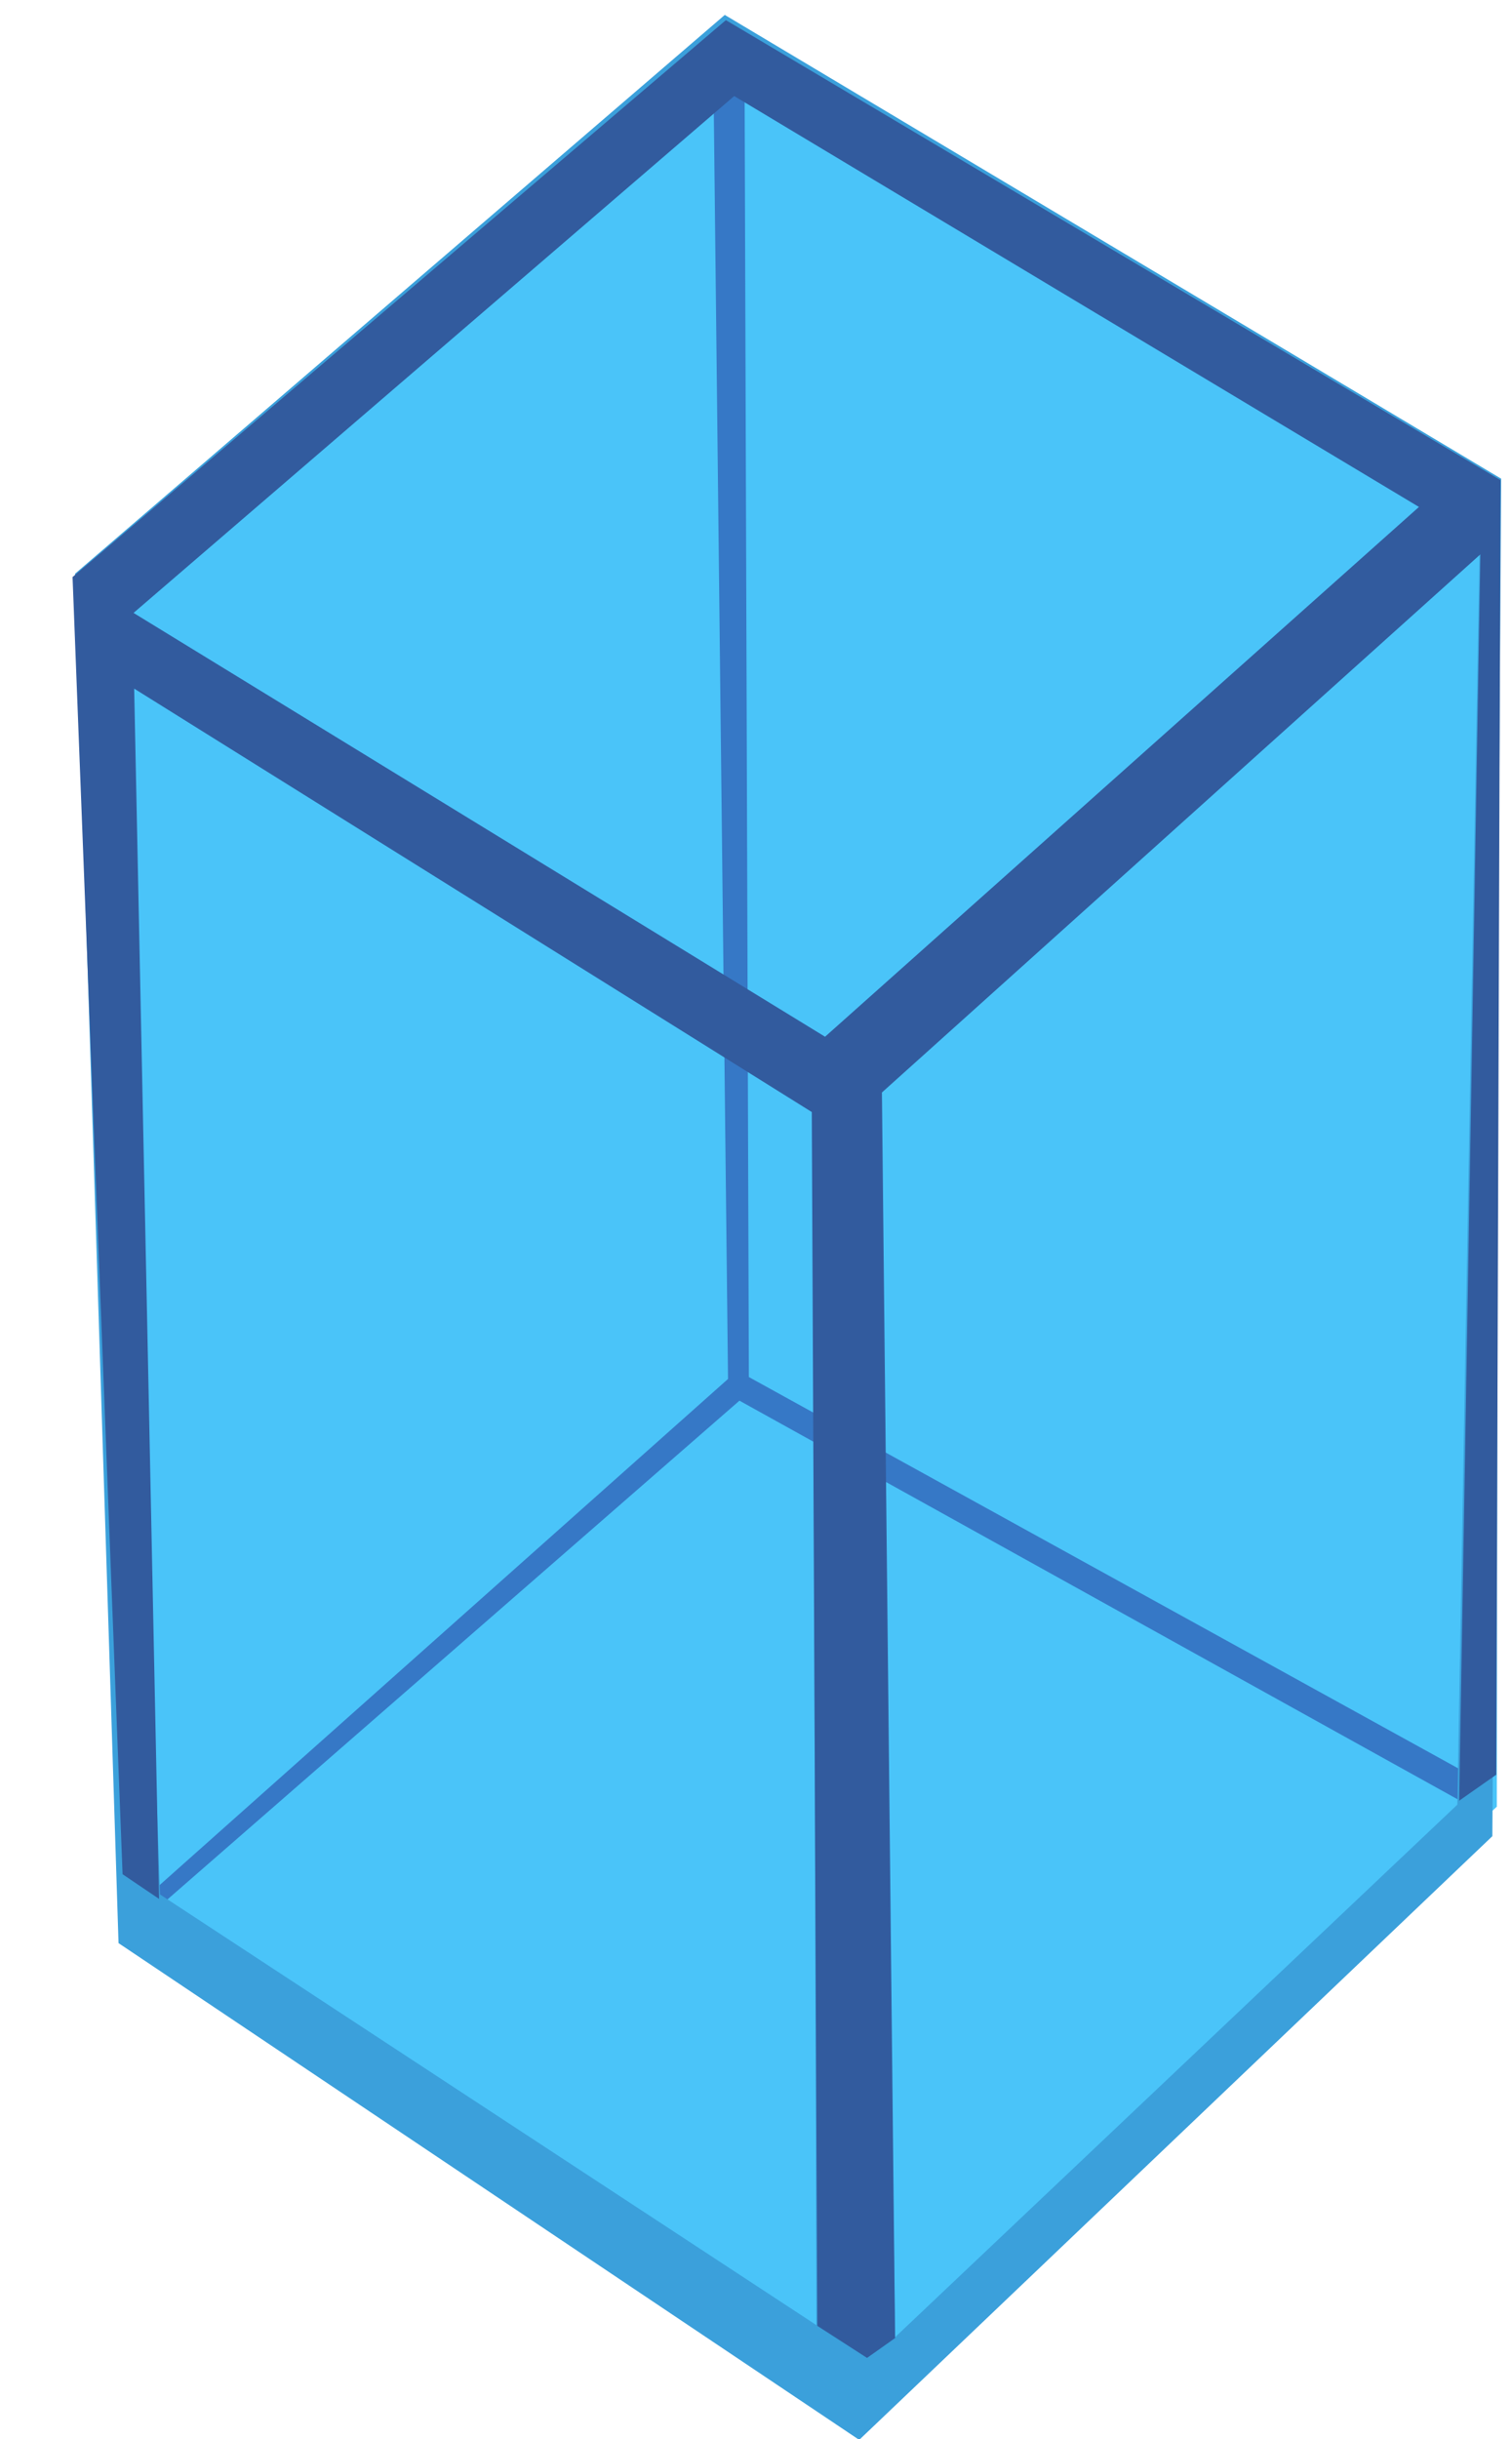
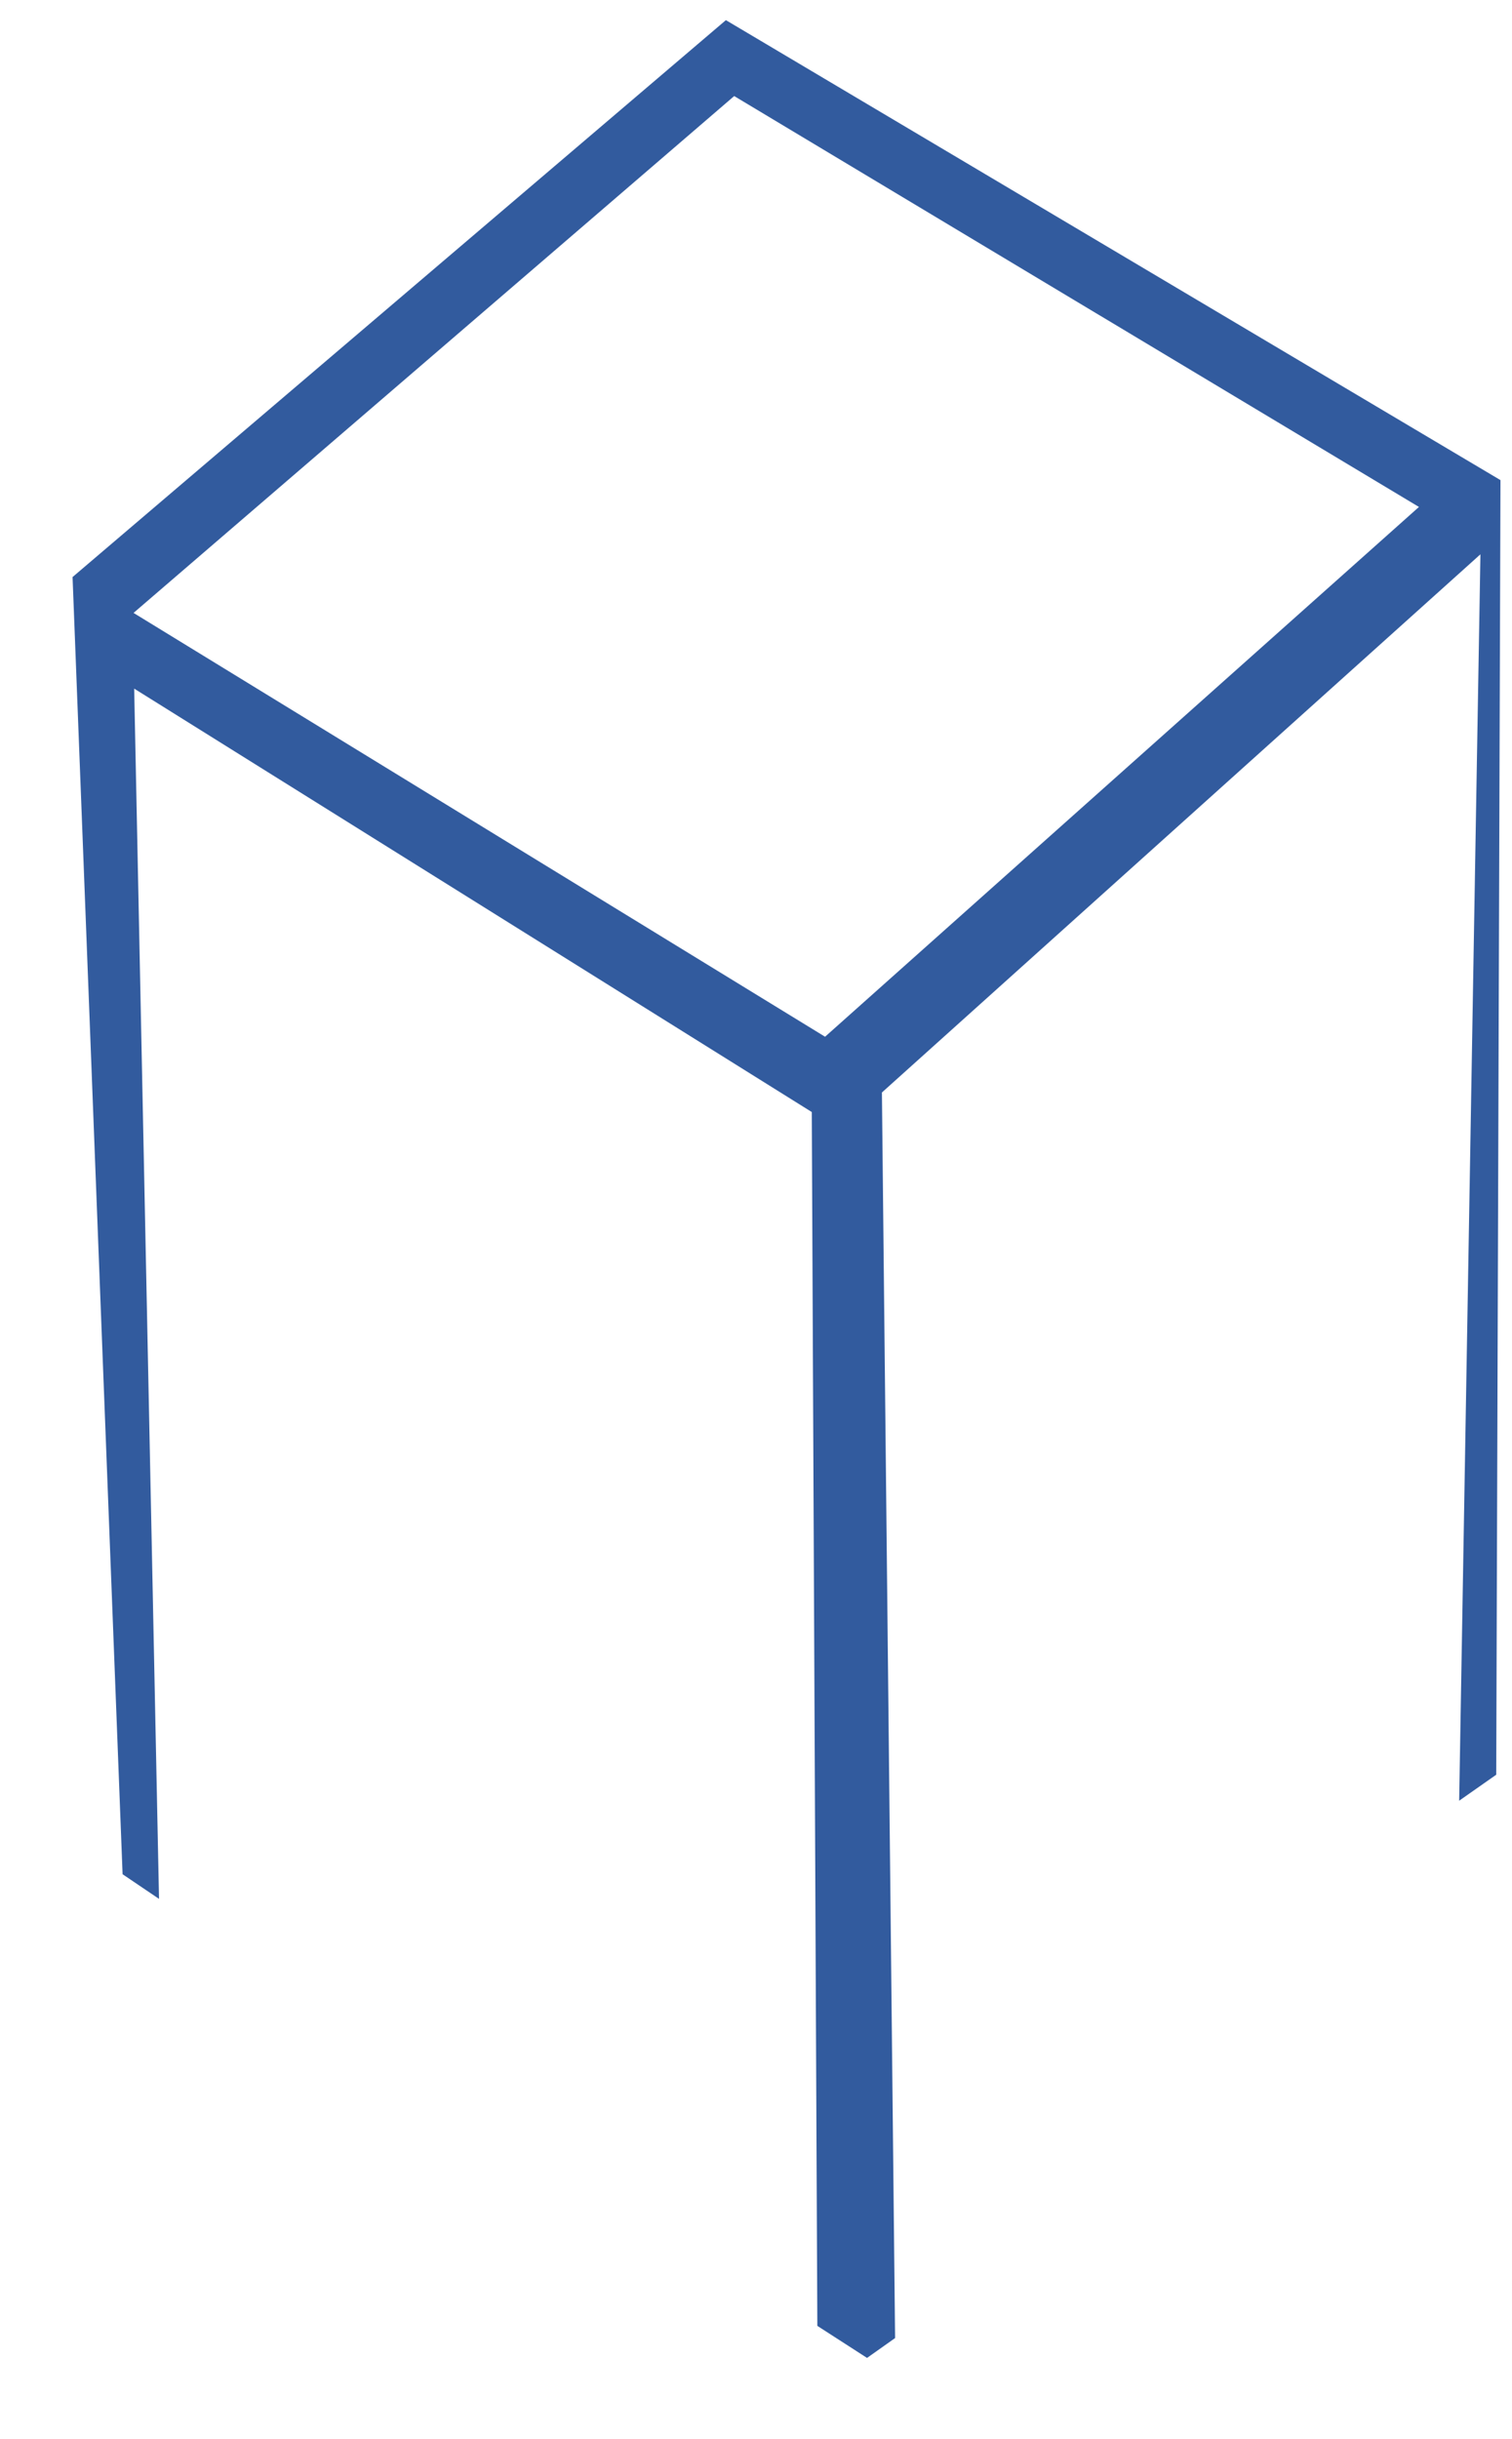
<svg xmlns="http://www.w3.org/2000/svg" xmlns:ns1="http://sodipodi.sourceforge.net/DTD/sodipodi-0.dtd" xmlns:ns2="http://www.inkscape.org/namespaces/inkscape" id="svg2" ns1:docname="Cyan Transparent Cube.svg" ns2:export-filename="C:\Documents and Settings\Owner\Desktop\Cyan Transparent Cube.png" viewBox="0 0 310 500" ns1:version="0.32" ns2:export-xdpi="89.419998" version="1.0" ns2:output_extension="org.inkscape.output.svg.inkscape" ns2:export-ydpi="89.419998" ns2:version="0.45.1" ns1:docbase="C:\Documents and Settings\Owner\Desktop">
  <ns1:namedview id="base" bordercolor="#666666" ns2:pageshadow="2" guidetolerance="10" pagecolor="#ffffff" gridtolerance="10000" ns2:window-height="573" width="310px" ns2:zoom="0.41694891" objecttolerance="10" height="500px" borderopacity="1.0" ns2:current-layer="layer1" ns2:cx="178.76762" ns2:cy="148.42462" ns2:window-y="116" ns2:window-x="88" ns2:window-width="744" ns2:pageopacity="0.0" ns2:document-units="px" />
  <g id="layer1" ns2:label="Layer 1" ns2:groupmode="layer" transform="translate(-19.111 -10.142)">
-     <path id="path2184" ns1:nodetypes="ccccccc" style="fill:#4ac4f9" d="m194.39 500.7l-148.17-95.89-6.152-270 129.48-113.16 156.74 90.79-0.29 268.06-131.61 120.2z" />
-     <path id="path3169" ns1:nodetypes="ccccccccccc" style="fill:#3678c6" d="m171.76 23.792l0.89 268.63 150.28 82.89-2.23 5.19-149.98-83.24-122.33 106.65-1.415-3.02 121.4-108.08-3.01-268.15 4.22-3.513 2.17 2.645z" />
-     <path id="path3171" ns1:nodetypes="cccccccccccccccccccccc" style="fill:#3ba0db" d="m43.413 408.46l-8.911-280.72 133.21-114.54 159.18 95.07-1.81 278.27-129.81 123.75-151.86-101.83zm274.49-28.38l4.58-258.27-123.32 110.18 3.48 257.24 115.26-109.15zm-132.18-149.02l-142.58-87.13 8.783 254.56 134.56 88.27-0.76-255.7zm132.26-119.27l-149.4-89.549-127.17 113.9 146.66 89.2 129.91-113.55z" />
    <path id="path2172" ns1:nodetypes="cccccccccccccccccccc" style="fill:#325b9e" d="m185.55 238.1l-138.93-86.8 5.095 248.09-7.471-5.05-10.257-265.91 133.95-114.16 158.81 94.29-0.87 265.38-7.6 5.33 4.36-255.5-122.71 110.32 2.7 255.33-5.75 4.07-10.19-6.57-1.14-248.82zm124.48-124.04l-140.39-84.227-123.15 105.95 141.78 86.88 121.76-108.6z" />
  </g>
</svg>